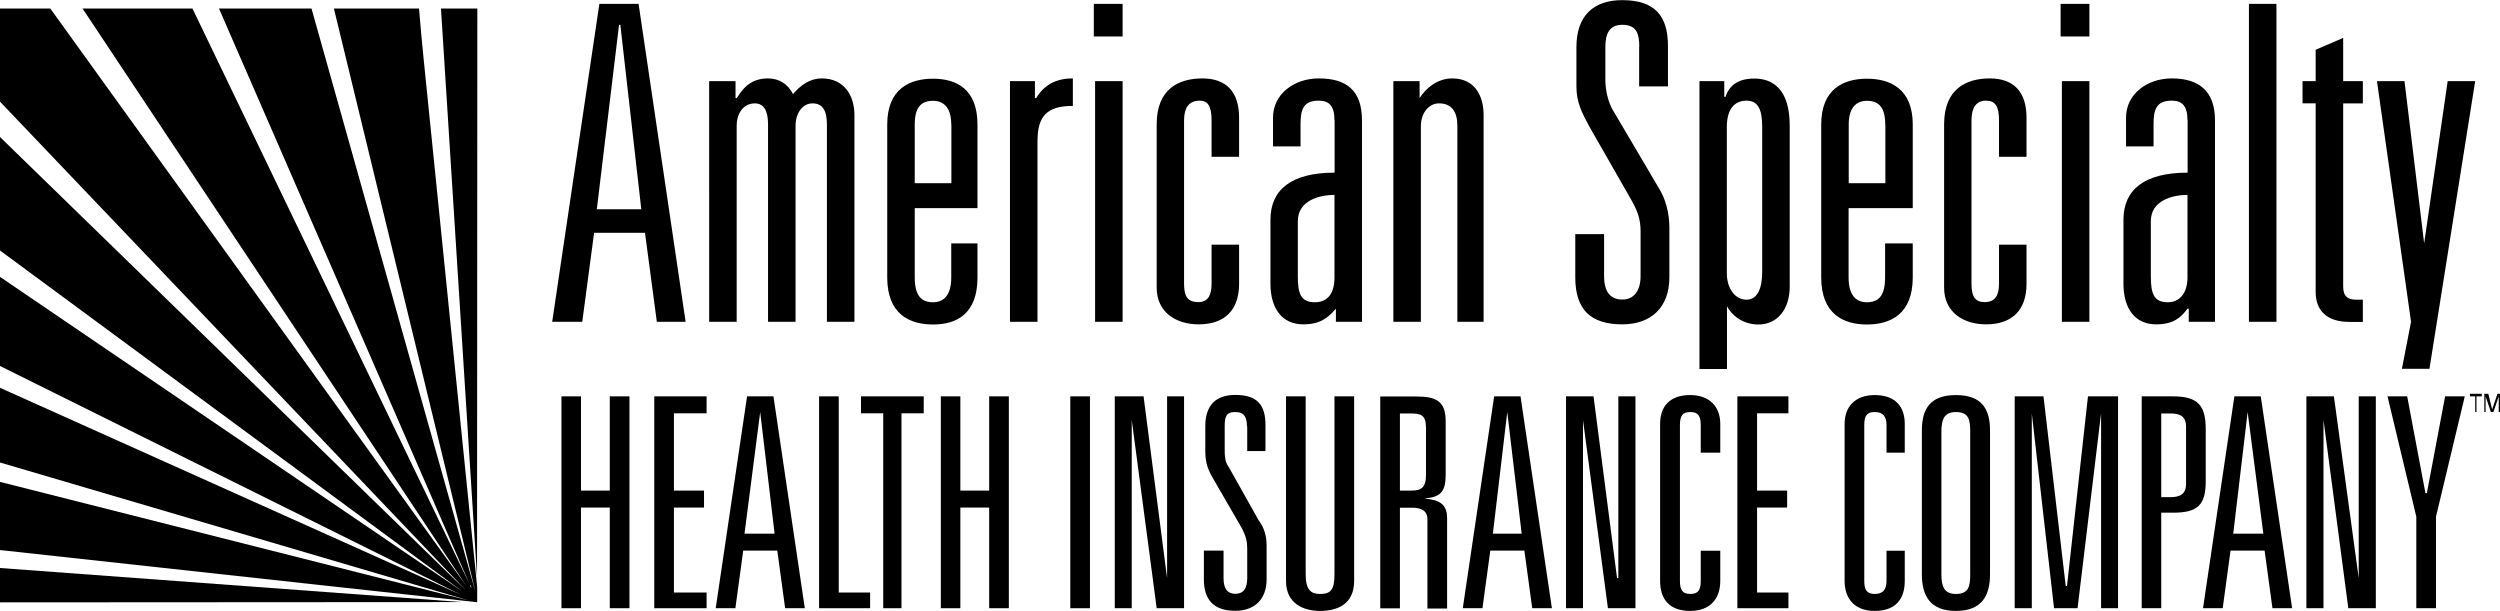
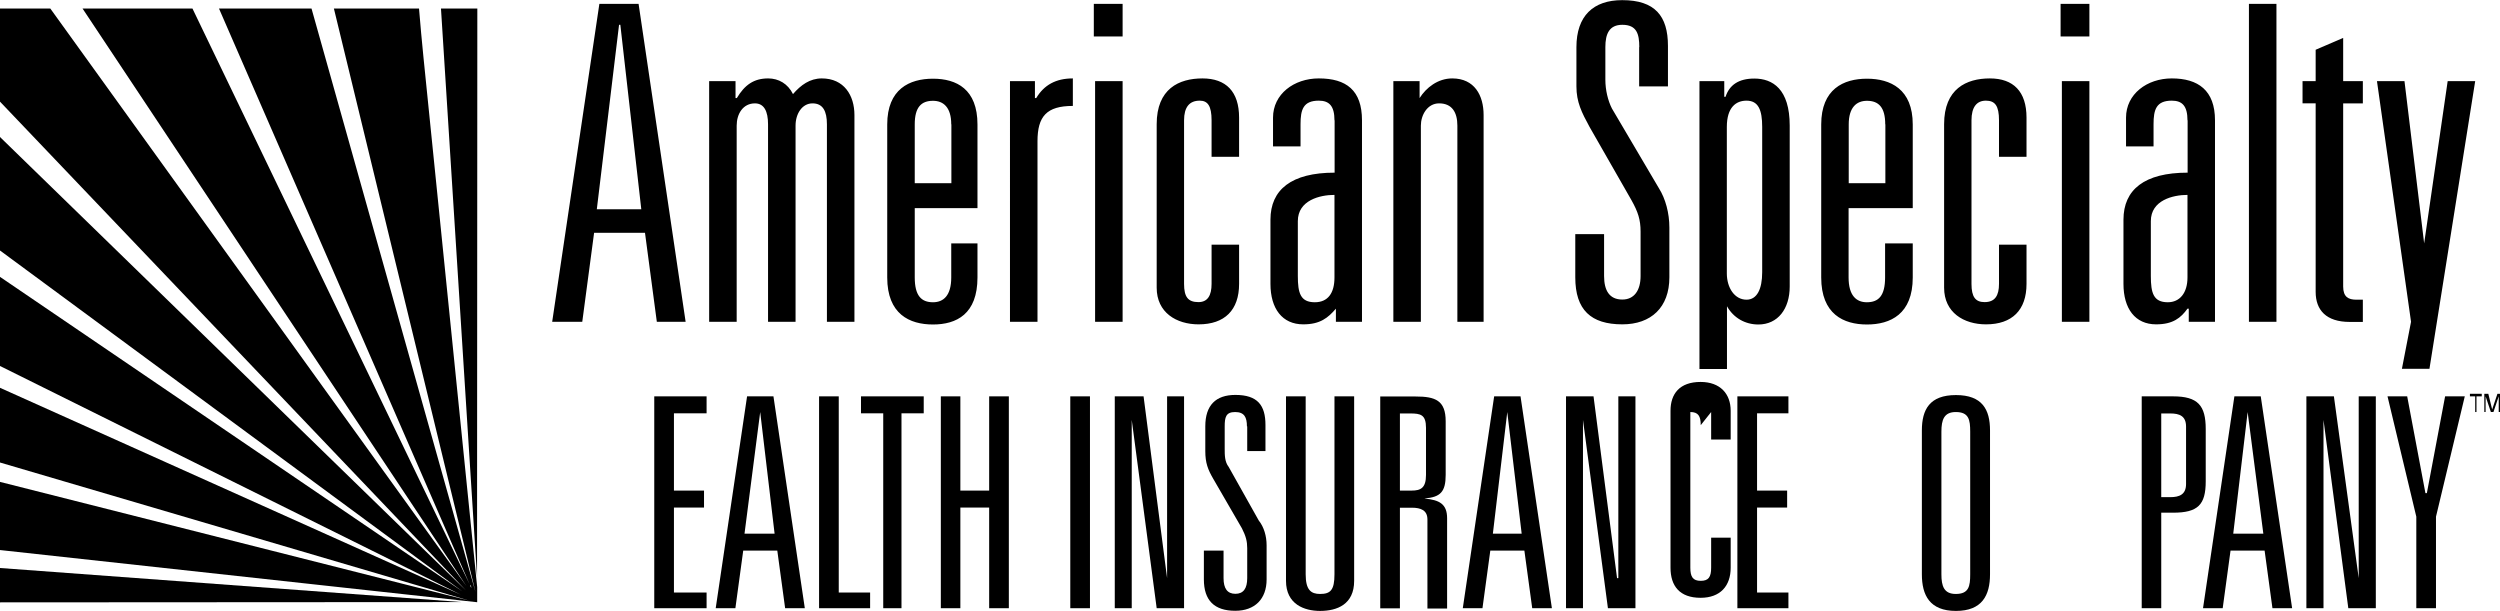
<svg xmlns="http://www.w3.org/2000/svg" id="Layer_2" data-name="Layer 2" viewBox="0 0 175.35 42.85">
  <defs>
    <style>
      .cls-1 {
        fill-rule: evenodd;
      }
    </style>
  </defs>
  <g id="Layer_1-2" data-name="Layer 1">
    <g>
      <g>
        <g>
-           <polygon class="cls-1" points="42.77 27.8 44.15 27.8 44.15 42.66 42.77 42.66 42.77 35.6 40.75 35.6 40.75 42.66 39.38 42.66 39.38 27.8 40.75 27.8 40.75 34.41 42.77 34.41 42.77 27.8" />
          <polygon class="cls-1" points="45.89 27.8 49.56 27.8 49.56 28.99 47.27 28.99 47.27 34.41 49.38 34.41 49.38 35.6 47.27 35.6 47.27 41.56 49.56 41.56 49.56 42.66 45.89 42.66 45.89 27.8 45.89 27.8" />
          <path class="cls-1" d="M54.24,27.8h-1.84l-2.2,14.86h1.38l.55-4.04h2.39l.55,4.04h1.38l-2.2-14.86ZM52.22,37.43l1.1-8.53h0s1.01,8.53,1.01,8.53h-2.11Z" />
          <polygon class="cls-1" points="57.45 27.8 58.83 27.8 58.83 41.56 61.03 41.56 61.03 42.66 57.45 42.66 57.45 27.8" />
          <polygon class="cls-1" points="61.95 28.99 60.39 28.99 60.39 27.8 64.79 27.8 64.79 28.99 63.23 28.99 63.23 42.66 61.95 42.66 61.95 28.99 61.95 28.99" />
          <polygon class="cls-1" points="69.38 27.8 70.76 27.8 70.76 42.66 69.38 42.66 69.38 35.6 67.36 35.6 67.36 42.66 65.99 42.66 65.99 27.8 67.36 27.8 67.36 34.41 69.38 34.41 69.38 27.8" />
          <rect x="75.07" y="27.8" width="1.38" height="14.86" />
          <polygon class="cls-1" points="81.86 27.8 83.05 27.8 83.05 42.66 81.13 42.66 79.38 29.45 79.38 42.66 78.19 42.66 78.19 27.8 80.21 27.8 81.86 40.55 81.86 27.8" />
          <path class="cls-1" d="M87.46,29.91c0-.64-.18-1.01-.83-1.01s-.73.37-.73,1.01v1.56c0,.46,0,.92.28,1.28l2.11,3.76c.37.46.55,1.1.55,1.74v2.39c0,1.38-.83,2.2-2.2,2.2-1.47,0-2.2-.73-2.2-2.2v-2.02h1.38v1.93c0,.73.27,1.1.83,1.1s.83-.37.83-1.1v-2.11c0-.46-.09-.83-.37-1.38l-2.02-3.49c-.37-.64-.55-1.1-.55-1.93v-1.74c0-1.47.73-2.2,2.11-2.2,1.56,0,2.11.73,2.11,2.11v1.83h-1.28v-1.74h0Z" />
          <path class="cls-1" d="M93.6,27.8h1.38v12.94c0,1.65-1.19,2.11-2.39,2.11-1.1,0-2.39-.46-2.39-2.11v-12.94h1.38v12.48c0,1.1.37,1.38,1.01,1.38.73,0,1.01-.27,1.01-1.38v-12.48h0Z" />
          <path class="cls-1" d="M99.93,34.96c1.1-.09,1.47-.46,1.47-1.65v-3.76c0-1.47-.73-1.74-2.11-1.74h-2.48v14.86h1.38v-7.06h.83c.64,0,1.1.18,1.1.83h0v6.24h1.38v-6.33c0-1.01-.55-1.28-1.56-1.38ZM99.02,34.41h-.83v-5.41h.73c.73,0,1.1.09,1.1,1.01v3.3c0,.92-.37,1.1-1.01,1.1Z" />
          <path class="cls-1" d="M106.63,27.8h-1.83l-2.2,14.86h1.38l.55-4.04h2.39l.55,4.04h1.38l-2.2-14.86ZM104.71,37.43l1.01-8.53h0s1.01,8.53,1.01,8.53h-2.02Z" />
          <polygon class="cls-1" points="113.51 27.8 114.71 27.8 114.71 42.66 112.78 42.66 111.03 29.45 111.03 42.66 109.84 42.66 109.84 27.8 111.77 27.8 113.42 40.55 113.51 40.55 113.51 27.8" />
-           <path class="cls-1" d="M119.29,29.82c0-.64-.18-.92-.73-.92s-.73.27-.73.92v10.92c0,.64.18.92.73.92s.73-.27.73-.92v-2.11h1.37v2.11c0,1.28-.73,2.11-2.11,2.11-1.47,0-2.11-.83-2.11-2.11v-11.01c0-1.19.64-2.02,2.11-2.02,1.37,0,2.11.83,2.11,2.02v2.02h-1.37v-1.93Z" />
+           <path class="cls-1" d="M119.29,29.82c0-.64-.18-.92-.73-.92v10.92c0,.64.18.92.73.92s.73-.27.73-.92v-2.11h1.37v2.11c0,1.28-.73,2.11-2.11,2.11-1.47,0-2.11-.83-2.11-2.11v-11.01c0-1.19.64-2.02,2.11-2.02,1.37,0,2.11.83,2.11,2.02v2.02h-1.37v-1.93Z" />
          <polygon class="cls-1" points="121.86 27.8 125.44 27.8 125.44 28.99 123.24 28.99 123.24 34.41 125.35 34.41 125.35 35.6 123.24 35.6 123.24 41.56 125.44 41.56 125.44 42.66 121.86 42.66 121.86 27.8 121.86 27.8" />
-           <path class="cls-1" d="M132.32,29.82c0-.64-.27-.92-.83-.92s-.73.27-.73.92v10.92c0,.64.18.92.73.92s.83-.27.83-.92v-2.11h1.28v2.11c0,1.28-.64,2.11-2.11,2.11-1.38,0-2.11-.83-2.11-2.11v-11.01c0-1.19.73-2.02,2.11-2.02,1.47,0,2.11.83,2.11,2.02v2.02h-1.28v-1.93Z" />
          <path class="cls-1" d="M137.19,27.71c-1.84,0-2.39,1.01-2.39,2.48v10.09c0,1.47.55,2.57,2.39,2.57s2.39-1.1,2.39-2.57v-10.09c0-1.47-.55-2.48-2.39-2.48ZM138.19,40.28c0,.83-.09,1.38-1.01,1.38-.83,0-1.01-.55-1.01-1.38v-10c0-.83.18-1.38,1.01-1.38.92,0,1.01.55,1.01,1.38v10Z" />
-           <polygon class="cls-1" points="146.45 27.8 148.56 27.8 148.56 42.66 147.37 42.66 147.37 28.99 145.72 42.66 144.07 42.66 142.51 28.99 142.51 42.66 141.31 42.66 141.31 27.8 143.33 27.8 144.89 41.1 144.98 41.1 146.45 27.8 146.45 27.8" />
          <path class="cls-1" d="M152.42,27.8h-2.2v14.86h1.37v-6.7h.83c1.74,0,2.29-.55,2.29-2.2v-3.67c0-1.65-.55-2.29-2.29-2.29ZM153.33,33.95c0,.73-.46.92-1.1.92h0s-.64,0-.64,0v-5.87h.64c.64,0,1.1.18,1.1.92v4.04Z" />
          <path class="cls-1" d="M158.56,27.8h-1.84l-2.2,14.86h1.38l.55-4.04h2.39l.55,4.04h1.38l-2.2-14.86ZM156.64,37.43l1.01-8.53h0s1.1,8.53,1.1,8.53h-2.11Z" />
          <polygon class="cls-1" points="165.44 27.8 166.64 27.8 166.64 42.66 164.71 42.66 162.97 29.45 162.97 42.66 161.77 42.66 161.77 27.8 163.7 27.8 165.44 40.55 165.44 27.8" />
          <polygon class="cls-1" points="171.5 27.8 172.88 27.8 170.86 36.24 170.86 42.66 169.48 42.66 169.48 36.24 167.46 27.8 168.84 27.8 170.12 34.59 170.22 34.59 171.5 27.8 171.5 27.8" />
          <polygon class="cls-1" points="174.07 27.62 174.07 27.8 173.7 27.8 173.7 28.9 173.61 28.9 173.61 27.8 173.24 27.8 173.24 27.62 174.07 27.62 174.07 27.62" />
          <polygon class="cls-1" points="174.34 28.9 174.25 28.9 174.25 27.62 174.53 27.62 174.8 28.72 175.17 27.62 175.35 27.62 175.35 28.9 175.26 28.9 175.26 27.8 174.89 28.9 174.71 28.9 174.34 27.8 174.34 28.9 174.34 28.9" />
        </g>
        <path class="cls-1" d="M45.25,16.33h-3.58l-.83,6.24h-2.11L42.04.27h2.75l3.3,22.3h-2.02l-.83-6.24h0ZM43.51,1.74h-.09l-1.56,12.94h3.12l-1.47-12.94h0ZM49.75,5.69h1.84v1.19h.09c.55-.92,1.19-1.38,2.2-1.38.73,0,1.38.37,1.74,1.1.55-.64,1.19-1.1,2.02-1.1,1.56,0,2.29,1.19,2.29,2.57v14.5h-1.93v-13.85c0-.92-.28-1.47-1.01-1.47s-1.19.73-1.19,1.56v13.76h-1.93v-13.85c0-.92-.28-1.47-.92-1.47-.83,0-1.28.73-1.28,1.56v13.76h-1.93V5.69h0,0ZM66.72,17.07h1.84v2.39c0,2.57-1.47,3.3-3.12,3.3s-3.21-.73-3.21-3.3v-10.73c0-2.48,1.56-3.21,3.21-3.21s3.12.73,3.12,3.21v5.87h-4.4v4.86c0,1.28.46,1.74,1.28,1.74.73,0,1.28-.46,1.28-1.74v-2.39h0ZM66.72,8.72c0-1.19-.55-1.65-1.28-1.65-.83,0-1.28.46-1.28,1.65v4.13h2.57v-4.13h0ZM70.85,5.69h1.74v1.19h.09c.55-.92,1.38-1.38,2.57-1.38v1.93c-1.84,0-2.48.73-2.48,2.48v12.66h-1.93V5.69h0ZM76.81,5.69h1.93v16.88h-1.93V5.69ZM76.72.27h2.02v2.29h-2.02V.27ZM84.98,8.44c0-1.01-.27-1.38-.83-1.38-.73,0-1.1.46-1.1,1.38v11.47c0,.92.28,1.28,1.01,1.28.64,0,.92-.46.92-1.28v-2.75h1.93v2.75c0,1.84-1.01,2.84-2.84,2.84-1.56,0-2.94-.83-2.94-2.57v-11.47c0-2.48,1.56-3.21,3.21-3.21s2.57.92,2.57,2.75v2.75h-1.93v-2.57h0ZM93.6,8.44c0-1.01-.37-1.38-1.1-1.38-1.1,0-1.28.64-1.28,1.65v1.56h-1.93v-2.02c0-1.65,1.47-2.75,3.21-2.75,1.93,0,3.03.83,3.03,2.94v14.13h-1.83v-.92c-.55.64-1.1,1.1-2.29,1.1-1.47,0-2.3-1.1-2.3-2.84v-4.5c0-2.11,1.47-3.3,4.5-3.3v-3.67h0ZM93.6,13.67c-1.01,0-2.57.37-2.57,1.84v3.85c0,1.19.18,1.84,1.19,1.84.92,0,1.38-.64,1.38-1.74v-5.78h0ZM97.73,5.69h1.84v1.19c.46-.73,1.28-1.38,2.29-1.38,1.56,0,2.2,1.19,2.2,2.57v14.5h-1.84v-13.76c0-.92-.37-1.56-1.28-1.56-.83,0-1.28.83-1.28,1.56v13.76h-1.93V5.69h0ZM114.98,3.3c0-.92-.18-1.56-1.19-1.56-.92,0-1.19.64-1.19,1.56v2.29c0,.73.18,1.47.46,2.02l3.3,5.6c.46.73.73,1.74.73,2.75v3.49c0,2.11-1.28,3.3-3.3,3.3-2.2,0-3.3-1.01-3.3-3.3v-3.03h2.02v2.94c0,1.01.37,1.65,1.28,1.65.83,0,1.28-.64,1.28-1.65v-3.12c0-.83-.18-1.38-.64-2.2l-2.94-5.14c-.55-1.01-.92-1.74-.92-2.84v-2.75c0-2.2,1.19-3.3,3.21-3.3,2.29,0,3.21,1.1,3.21,3.21v2.84h-2.02v-2.75h0ZM119.2,5.69h1.74v1.1h.09c.27-.83.92-1.28,2.02-1.28,1.28,0,2.48.73,2.48,3.3v11.29c0,1.56-.83,2.66-2.2,2.66-.92,0-1.74-.46-2.2-1.28v4.4h-1.93V5.69h0ZM123.6,8.9c0-1.19-.27-1.84-1.1-1.84-.73,0-1.38.46-1.38,1.84v10.28c0,1.01.55,1.84,1.38,1.84.73,0,1.1-.73,1.1-1.93v-10.18ZM132.23,17.07h1.93v2.39c0,2.57-1.56,3.3-3.21,3.3s-3.21-.73-3.21-3.3v-10.73c0-2.48,1.56-3.21,3.21-3.21s3.21.73,3.21,3.21v5.87h-4.5v4.86c0,1.28.55,1.74,1.28,1.74.83,0,1.28-.46,1.28-1.74v-2.39h0ZM132.23,8.72c0-1.19-.46-1.65-1.28-1.65-.73,0-1.28.46-1.28,1.65v4.13h2.57v-4.13ZM140.21,8.44c0-1.01-.27-1.38-.92-1.38s-1.01.46-1.01,1.38v11.47c0,.92.28,1.28.92,1.28.73,0,1.01-.46,1.01-1.28v-2.75h1.93v2.75c0,1.84-1.01,2.84-2.84,2.84-1.56,0-2.94-.83-2.94-2.57v-11.47c0-2.48,1.56-3.21,3.21-3.21s2.57.92,2.57,2.75v2.75h-1.93v-2.57h0ZM144.62,5.69h1.93v16.88h-1.93V5.69ZM144.53.27h2.02v2.29h-2.02V.27ZM153.43,8.44c0-1.01-.37-1.38-1.1-1.38-1.1,0-1.28.64-1.28,1.65v1.56h-1.93v-2.02c0-1.65,1.47-2.75,3.21-2.75,1.84,0,3.03.83,3.03,2.94v14.13h-1.84v-.92h-.09c-.46.64-1.01,1.1-2.2,1.1-1.47,0-2.29-1.1-2.29-2.84v-4.5c0-2.11,1.47-3.3,4.5-3.3v-3.67h0ZM153.43,13.67c-1.01,0-2.57.37-2.57,1.84v3.85c0,1.19.18,1.84,1.19,1.84.83,0,1.38-.64,1.38-1.74v-5.78h0ZM157.74,22.57h1.93V.27h-1.93v22.3ZM162.42,3.49l1.93-.83v3.03h1.38v1.56h-1.38v12.85c0,.73.37.92.92.92h.46v1.56h-.92c-1.65,0-2.39-.83-2.39-2.11V7.25h-.92v-1.56h.92v-2.2h0,0ZM170.4,25.87h-1.93l.64-3.3-2.39-16.88h1.93l1.38,11.38,1.65-11.38h1.93l-3.21,20.19Z" />
      </g>
      <g>
        <path d="M3.53.6l29.18,40.5L5.79.6h7.71l19.43,40.36L15.36.6h6.49l11.5,40.92L23.42.6h5.97c.09,1.13.2,2.27.31,3.4,1.25,12.39,2.52,24.79,3.77,37.18v1.06S0,38.58,0,38.58v-4.78l32.92,8.33L0,32.44v-5.24l32.32,14.51L0,25.67v-6.25l32.43,22.06L0,17.57v-7.96l32.67,31.79L0,7.13V.6h3.53ZM33.06,41.2s-.05-.22-.07-.17c-.02.05.05.22.07.17Z" />
        <polygon points="33.48 .6 33.46 40.47 30.93 .6 33.48 .6" />
        <polygon points="0 39.84 32.39 42.23 0 42.25 0 39.84" />
      </g>
    </g>
  </g>
</svg>